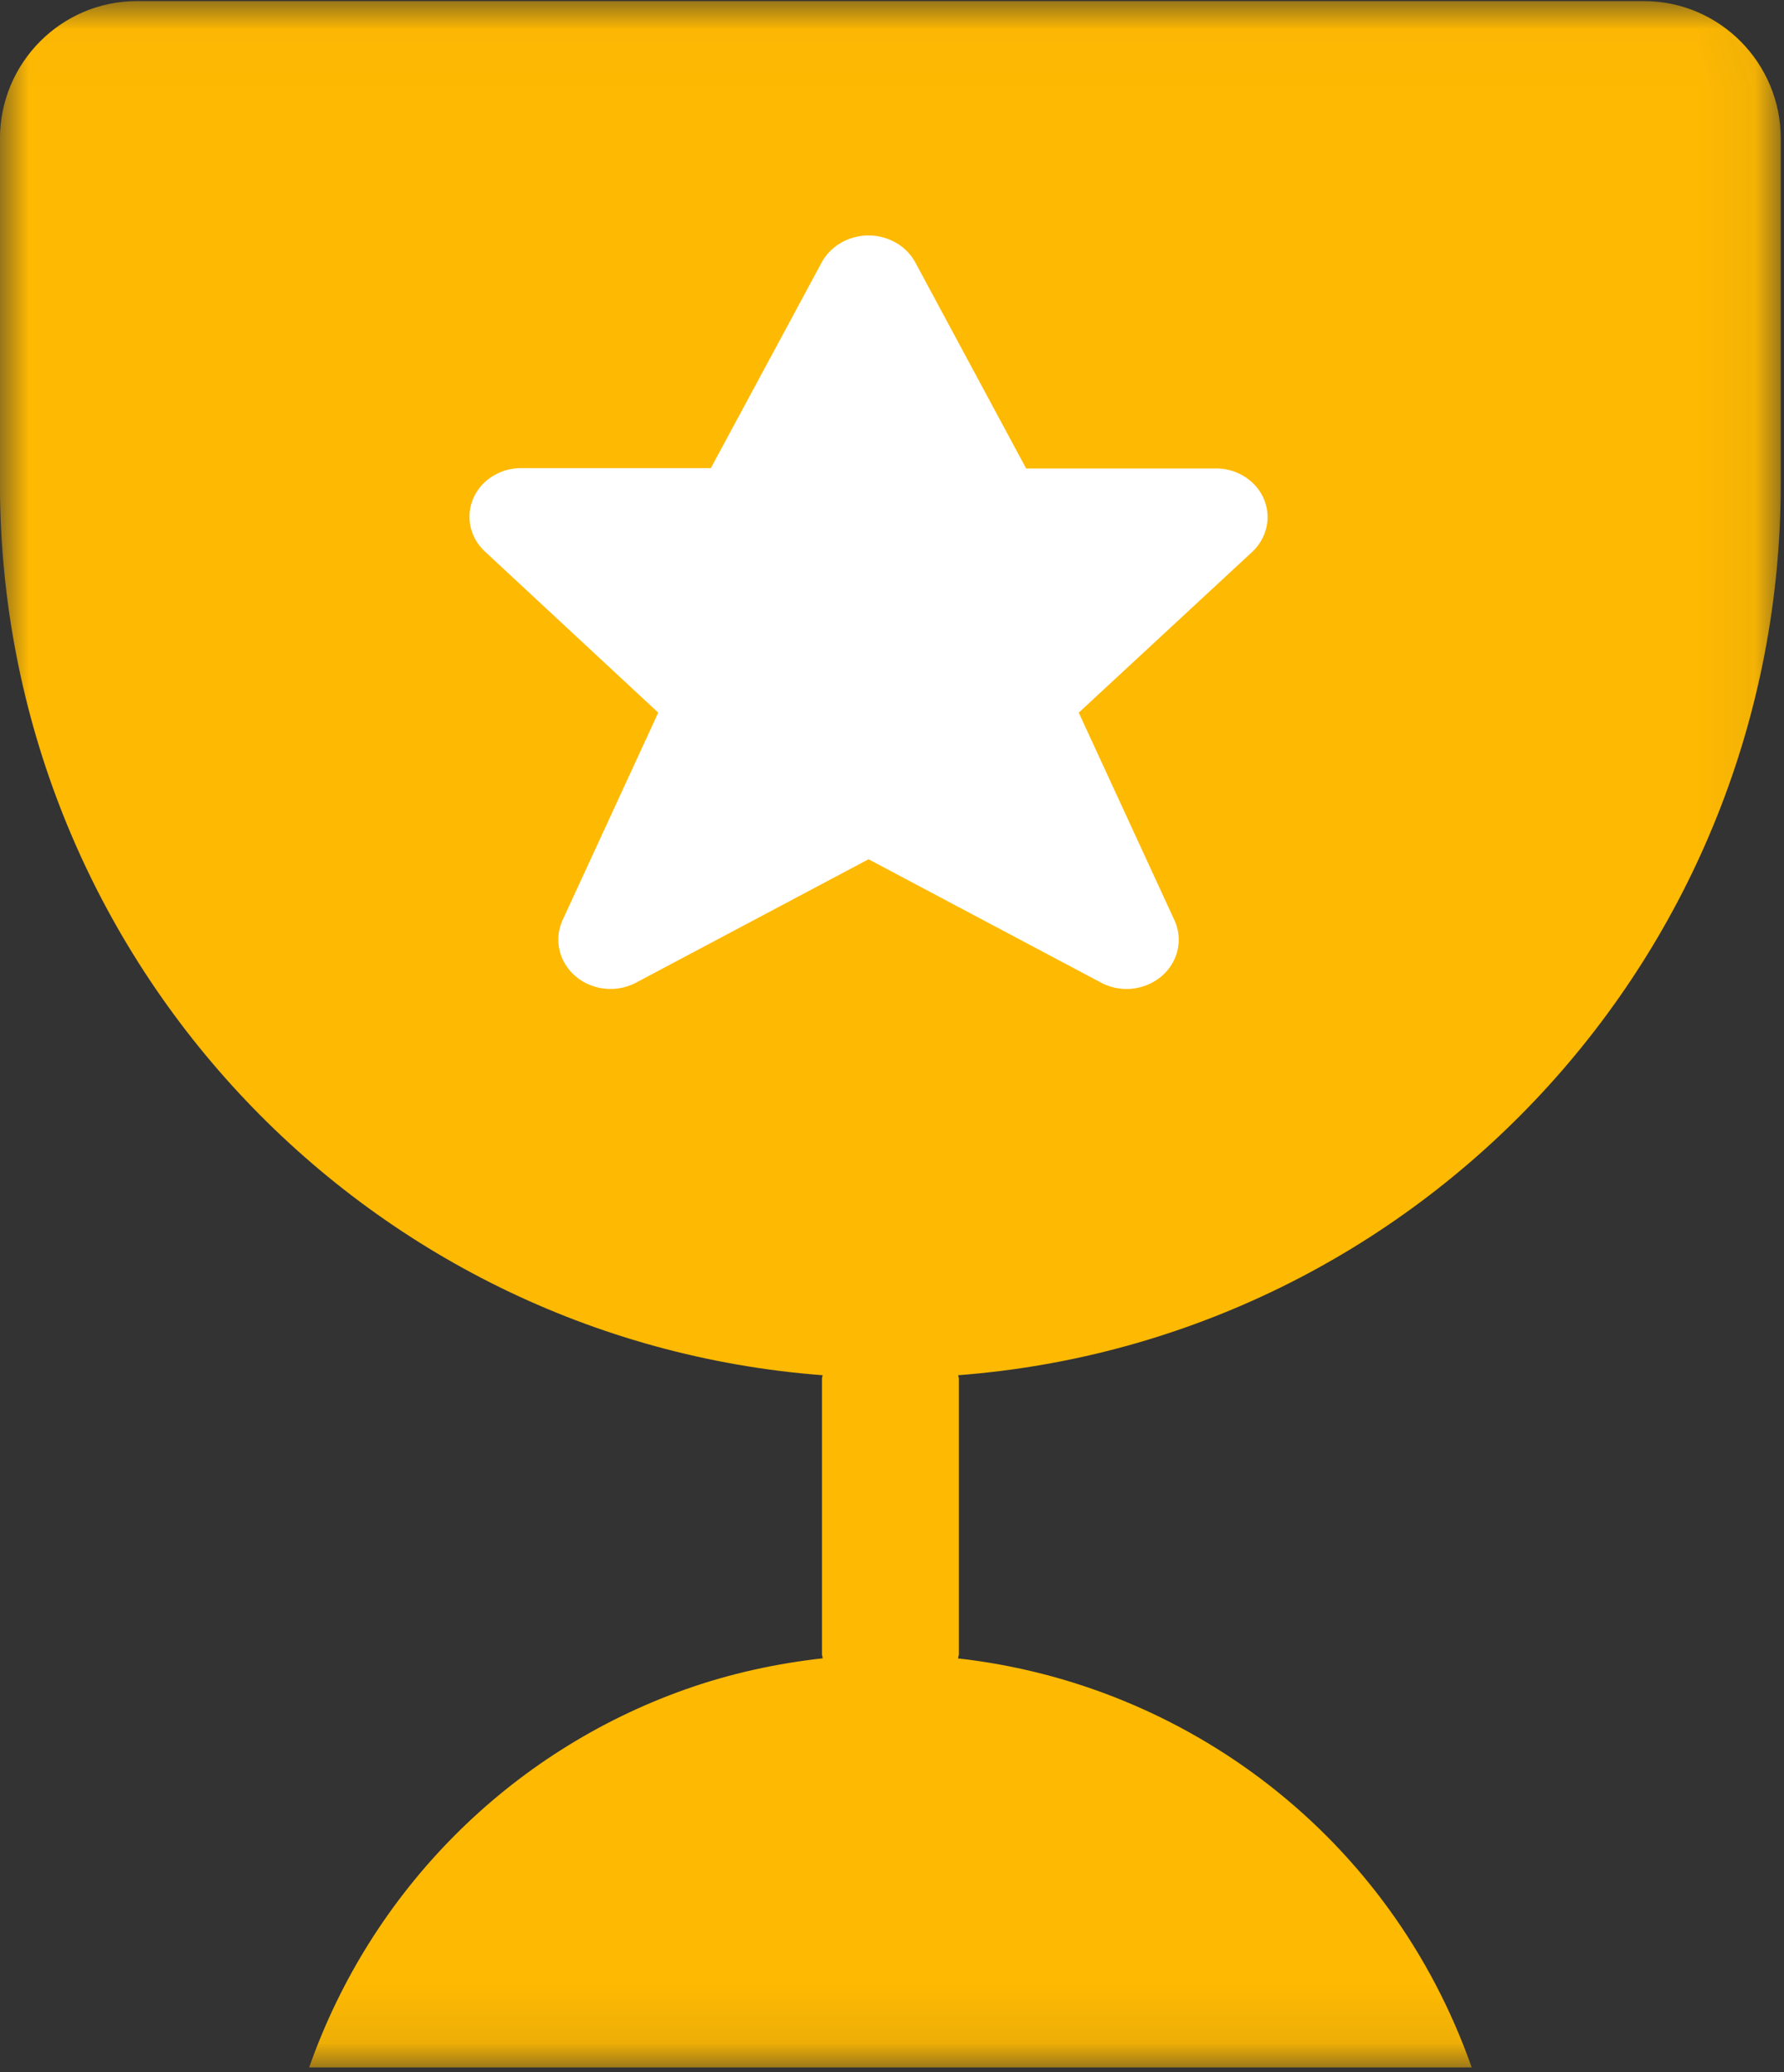
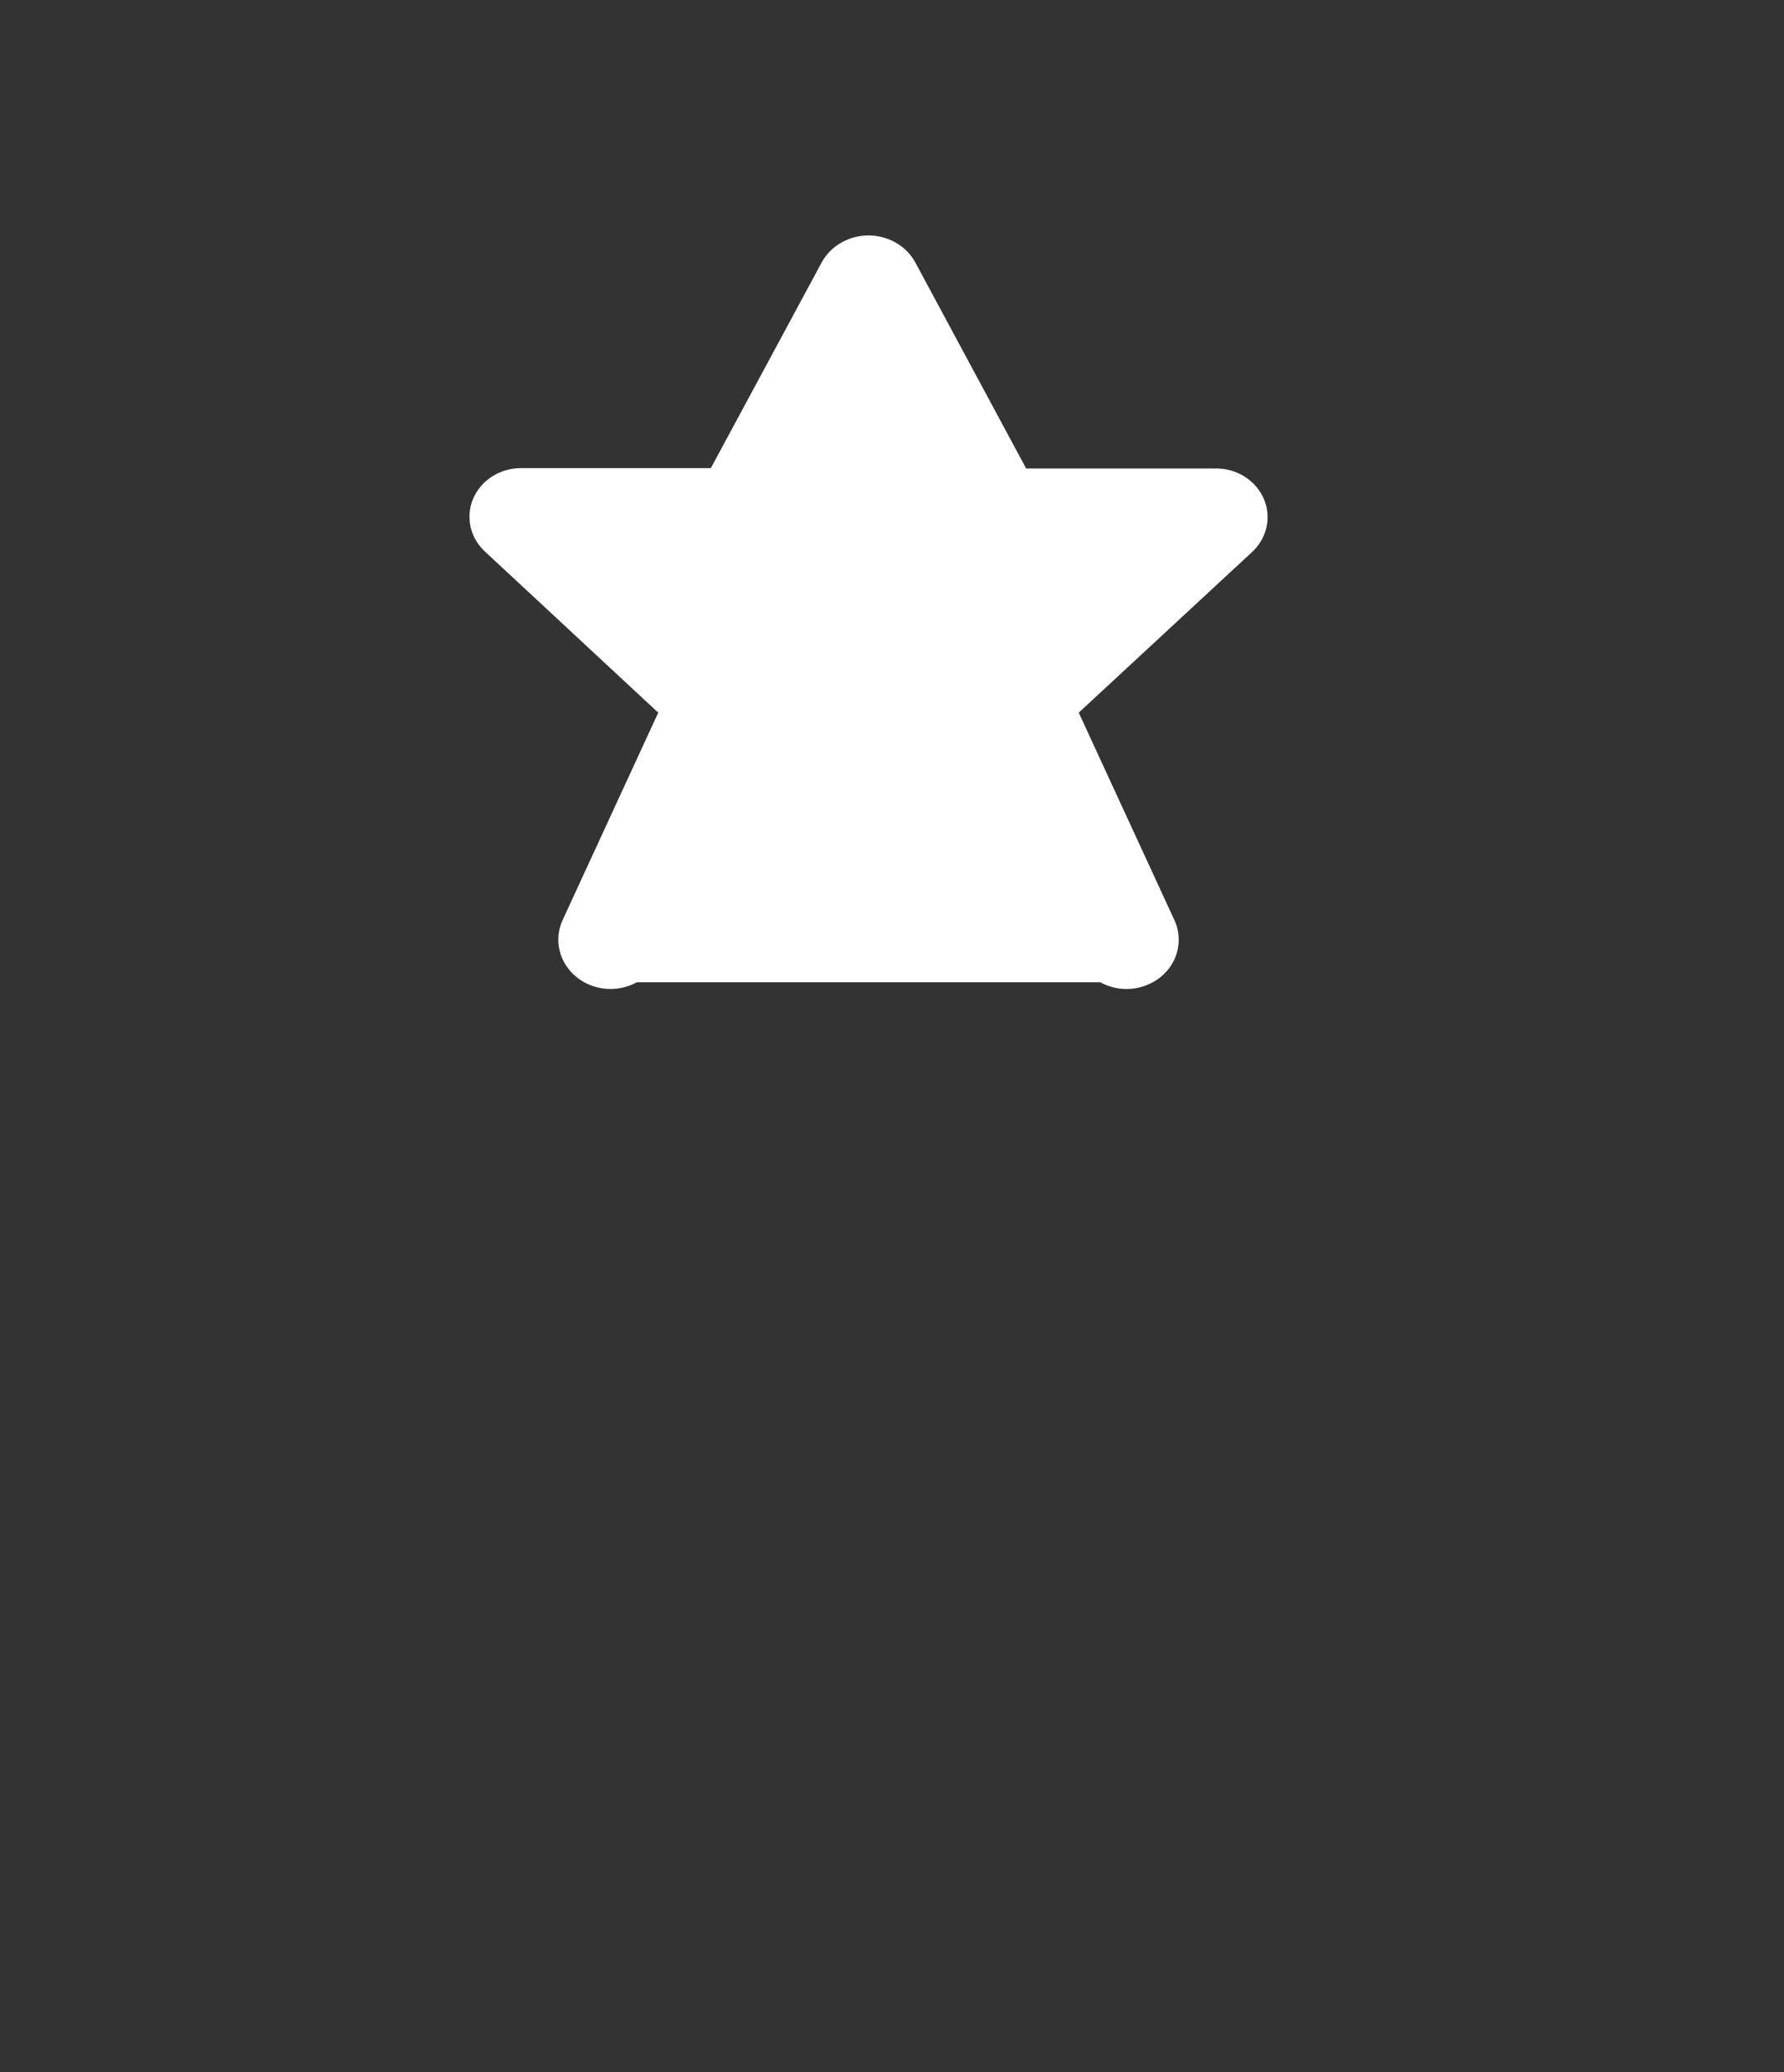
<svg xmlns="http://www.w3.org/2000/svg" xmlns:xlink="http://www.w3.org/1999/xlink" width="31px" height="36px" viewBox="0 0 31 36" version="1.1">
  <rect x="0" y="0" width="31" height="36" fill="#333333" stroke="none" />
  <title>81F46150-E26D-40B9-92CF-625F8D56BEA0</title>
  <defs>
    <polygon id="path-1" points="0 0.019 30.944 0.019 30.944 35.918 0 35.918" />
  </defs>
  <g id="Digital-Run" stroke="none" stroke-width="1" fill="none" fill-rule="evenodd">
    <g id="01-Digital-Run---Monthy---Bonus-Colored" transform="translate(-1046, -265)">
      <g id="Group-5" transform="translate(363, 175)">
        <g id="Digital-Run-Icon" transform="translate(683, 90)">
          <g id="Group-3">
            <mask id="mask-2" fill="white">
              <use xlink:href="#path-1" />
            </mask>
            <g id="Clip-2" />
-             <path d="M28.564,0.019 L22.613,0.019 L2.381,0.019 C1.066,0.019 -0.001,1.089 -0.001,2.412 L-0.001,8.395 C-0.001,16.587 6.301,23.284 14.294,23.892 C14.293,23.913 14.283,23.929 14.283,23.952 L14.283,28.738 C14.283,28.764 14.295,28.785 14.296,28.81 C13.497,28.9 12.694,29.071 11.901,29.353 C8.85,30.437 6.45,32.85 5.372,35.918 L25.573,35.918 C24.158,31.893 20.603,29.255 16.648,28.812 C16.649,28.786 16.662,28.764 16.662,28.738 L16.662,23.952 C16.662,23.929 16.651,23.913 16.65,23.892 C24.643,23.284 30.944,16.587 30.944,8.395 L30.944,2.412 C30.944,1.089 29.878,0.019 28.564,0.019" id="Fill-1" fill="#FEB902" mask="url(#mask-2)" />
          </g>
-           <path d="M15.908,4.565 L17.831,8.139 L21.108,8.139 C21.603,8.127 22.014,8.497 22.026,8.964 C22.032,9.2 21.933,9.428 21.754,9.593 L18.745,12.381 L20.411,15.994 C20.606,16.431 20.389,16.932 19.925,17.115 C19.664,17.219 19.365,17.201 19.12,17.065 L15.092,14.928 L11.065,17.065 C10.631,17.303 10.076,17.164 9.825,16.755 C9.681,16.523 9.663,16.241 9.772,15.994 L11.438,12.381 L8.432,9.587 C8.076,9.262 8.065,8.727 8.41,8.39 C8.584,8.221 8.825,8.127 9.076,8.133 L12.352,8.133 L14.275,4.565 C14.504,4.139 15.055,3.968 15.505,4.184 C15.68,4.267 15.821,4.4 15.908,4.565" id="Fill-6" fill="#FFFFFF" />
+           <path d="M15.908,4.565 L17.831,8.139 L21.108,8.139 C21.603,8.127 22.014,8.497 22.026,8.964 C22.032,9.2 21.933,9.428 21.754,9.593 L18.745,12.381 L20.411,15.994 C20.606,16.431 20.389,16.932 19.925,17.115 C19.664,17.219 19.365,17.201 19.12,17.065 L11.065,17.065 C10.631,17.303 10.076,17.164 9.825,16.755 C9.681,16.523 9.663,16.241 9.772,15.994 L11.438,12.381 L8.432,9.587 C8.076,9.262 8.065,8.727 8.41,8.39 C8.584,8.221 8.825,8.127 9.076,8.133 L12.352,8.133 L14.275,4.565 C14.504,4.139 15.055,3.968 15.505,4.184 C15.68,4.267 15.821,4.4 15.908,4.565" id="Fill-6" fill="#FFFFFF" />
        </g>
      </g>
    </g>
  </g>
</svg>